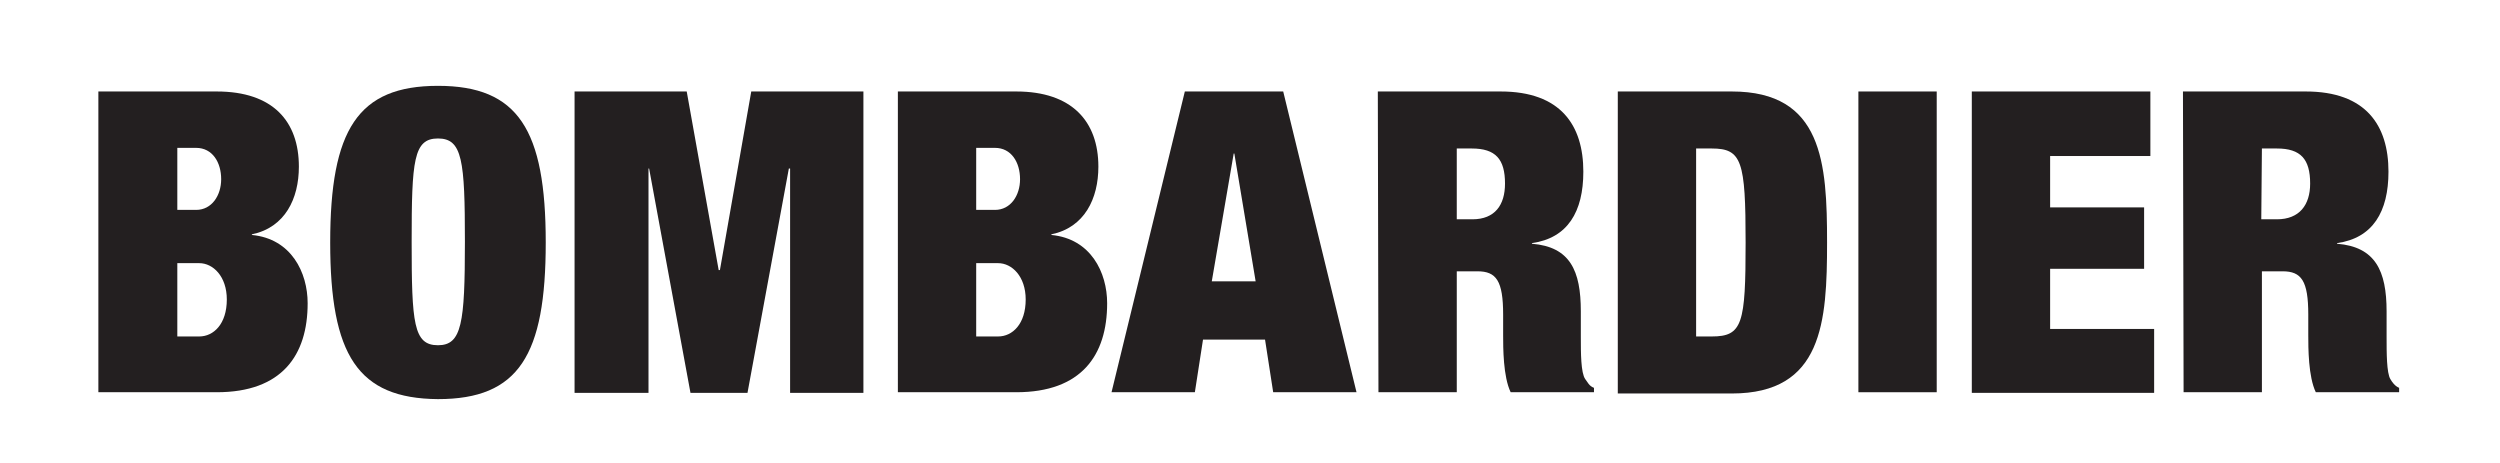
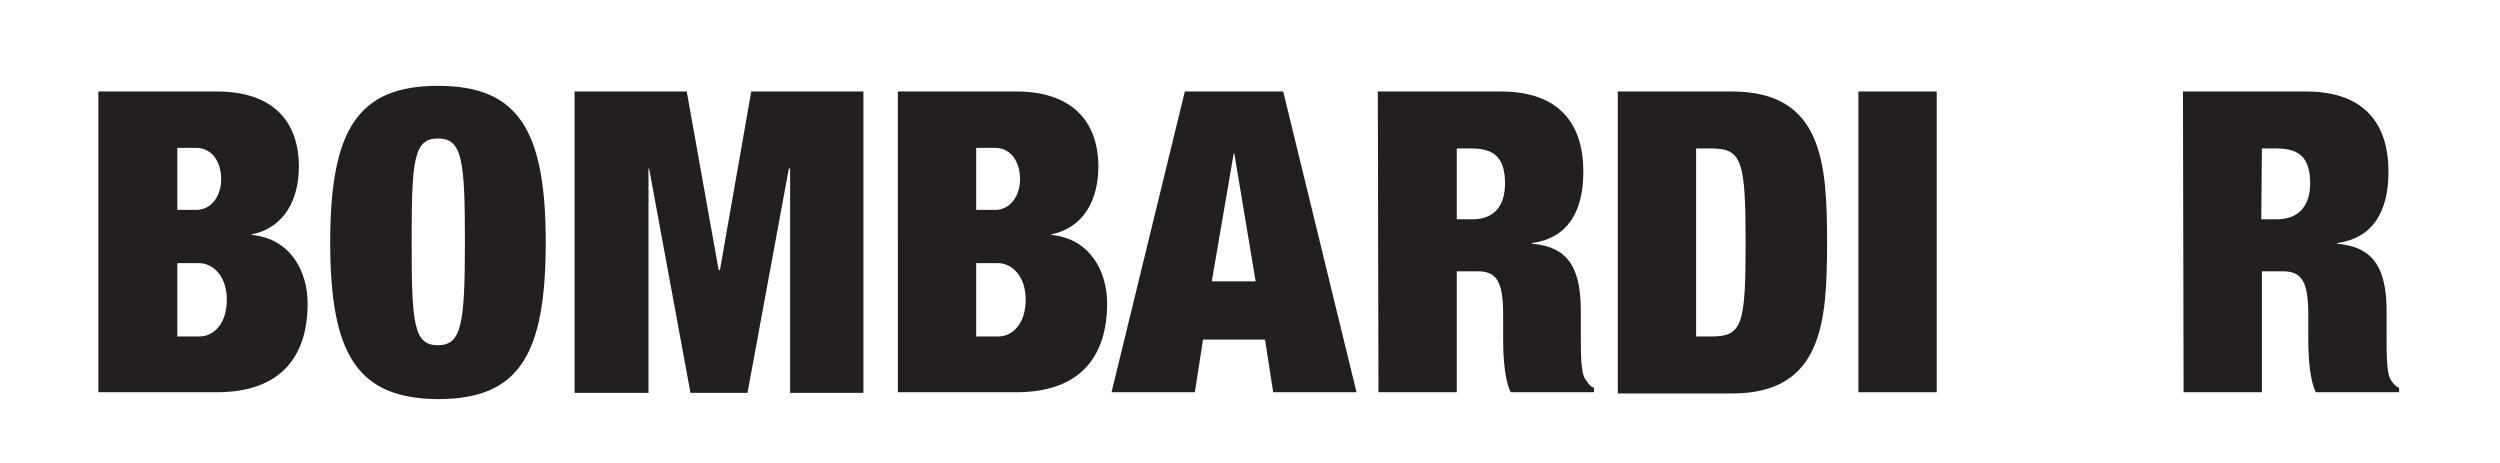
<svg xmlns="http://www.w3.org/2000/svg" xmlns:ns1="http://sodipodi.sourceforge.net/DTD/sodipodi-0.dtd" id="Layer_1" ns1:docname="AIRBUS_Blue.svg" x="0px" y="0px" viewBox="0 0 399 73.9" style="enable-background:new 0 0 399 73.9;" xml:space="preserve">
  <style type="text/css">
	.st0{fill:#231F20;}
</style>
  <path class="st0" d="M28.3,53.7h3.5c2.3,0,4.4-2,4.4-5.9c0-3.7-2.2-5.8-4.4-5.8h-3.5V53.7z M28.3,33.5h3c2.5,0,4-2.3,4-4.9  c0-2.7-1.4-5-4-5h-3V33.5z M15.7,14.6h18.9c9,0,13.1,4.8,13.1,12c0,5.1-2.2,9.7-7.5,10.8v0.1c6.3,0.6,8.9,6,8.9,10.9  c0,8.3-4.1,14.2-14.5,14.2H15.7V14.6z" />
  <path class="st0" d="M69.9,55.1c3.8,0,4.3-3.5,4.3-16.5c0-13-0.4-16.5-4.3-16.5s-4.2,3.5-4.2,16.5S66,55.1,69.9,55.1 M69.9,13.7  c12.8,0,17.2,7,17.2,25s-4.3,25-17.2,25c-12.8-0.1-17.2-7-17.2-25S57.1,13.7,69.9,13.7" />
  <polygon class="st0" points="91.7,14.6 109.6,14.6 114.7,43.1 114.9,43.1 119.9,14.6 137.8,14.6 137.8,62.7 126.1,62.7 126.1,26.9   125.9,26.9 119.3,62.7 110.2,62.7 103.6,26.9 103.5,26.9 103.5,62.7 91.7,62.7 " />
  <path class="st0" d="M155.8,53.7h3.5c2.3,0,4.4-2,4.4-5.9c0-3.7-2.2-5.8-4.4-5.8h-3.5V53.7z M155.8,33.5h3c2.5,0,4-2.3,4-4.9  c0-2.7-1.4-5-4-5h-3V33.5z M143.3,14.6h18.9c8.9,0,13.1,4.8,13.1,12c0,5.1-2.2,9.7-7.5,10.8v0.1c6.3,0.6,8.9,6,8.9,10.9  c0,8.3-4.1,14.2-14.5,14.2h-18.9V14.6z" />
  <path class="st0" d="M197,24.5h-0.1l-3.5,20.4h7L197,24.5z M189.1,14.6h15.7l11.7,48h-13.3l-1.3-8.4H192l-1.3,8.4h-13.3L189.1,14.6z  " />
-   <path class="st0" d="M232.5,35h2.5c3.6,0,5.2-2.3,5.2-5.7c0-3.9-1.5-5.6-5.3-5.6h-2.4L232.5,35L232.5,35z M219.9,14.6h19.6  c9.6,0,13.2,5.4,13.2,12.8c0,6.4-2.5,10.6-8.2,11.4v0.1c6.1,0.5,7.8,4.3,7.8,10.8v4.1c0,2.5,0,5.7,0.7,6.7c0.4,0.5,0.6,1.1,1.4,1.4  v0.7h-13.3c-1.2-2.5-1.2-7.1-1.2-9.1v-3.3c0-5.4-1.1-6.9-4.1-6.9h-3.3v19.3h-12.5L219.9,14.6L219.9,14.6z" />
+   <path class="st0" d="M232.5,35h2.5c3.6,0,5.2-2.3,5.2-5.7c0-3.9-1.5-5.6-5.3-5.6h-2.4L232.5,35z M219.9,14.6h19.6  c9.6,0,13.2,5.4,13.2,12.8c0,6.4-2.5,10.6-8.2,11.4v0.1c6.1,0.5,7.8,4.3,7.8,10.8v4.1c0,2.5,0,5.7,0.7,6.7c0.4,0.5,0.6,1.1,1.4,1.4  v0.7h-13.3c-1.2-2.5-1.2-7.1-1.2-9.1v-3.3c0-5.4-1.1-6.9-4.1-6.9h-3.3v19.3h-12.5L219.9,14.6L219.9,14.6z" />
  <path class="st0" d="M270.7,53.7h2.5c4.9,0,5.4-2,5.4-15s-0.6-15-5.4-15h-2.5V53.7z M258.2,14.6h18.2c14.5,0,15.2,11.4,15.2,24.1  s-0.7,24.1-15.2,24.1h-18.2V14.6z" />
  <rect x="296.6" y="14.6" class="st0" width="12.5" height="48" />
-   <polygon class="st0" points="314.7,14.6 343.2,14.6 343.2,24.9 327.2,24.9 327.2,33.1 342.2,33.1 342.2,42.9 327.2,42.9 327.2,52.5   343.8,52.5 343.8,62.7 314.7,62.7 " />
  <path class="st0" d="M360.9,35h2.5c3.6,0,5.3-2.3,5.3-5.7c0-3.9-1.5-5.6-5.3-5.6h-2.4L360.9,35L360.9,35z M348.4,14.6H368  c9.6,0,13.2,5.4,13.2,12.8c0,6.4-2.5,10.6-8.2,11.4v0.1c6.1,0.5,7.9,4.3,7.9,10.8v4.1c0,2.5,0,5.7,0.6,6.7c0.3,0.5,0.7,1.1,1.4,1.4  v0.7h-13.3c-1.2-2.5-1.2-7.1-1.2-9.1v-3.3c0-5.4-1.1-6.9-4.1-6.9h-3.3v19.3h-12.5L348.4,14.6L348.4,14.6z" />
</svg>